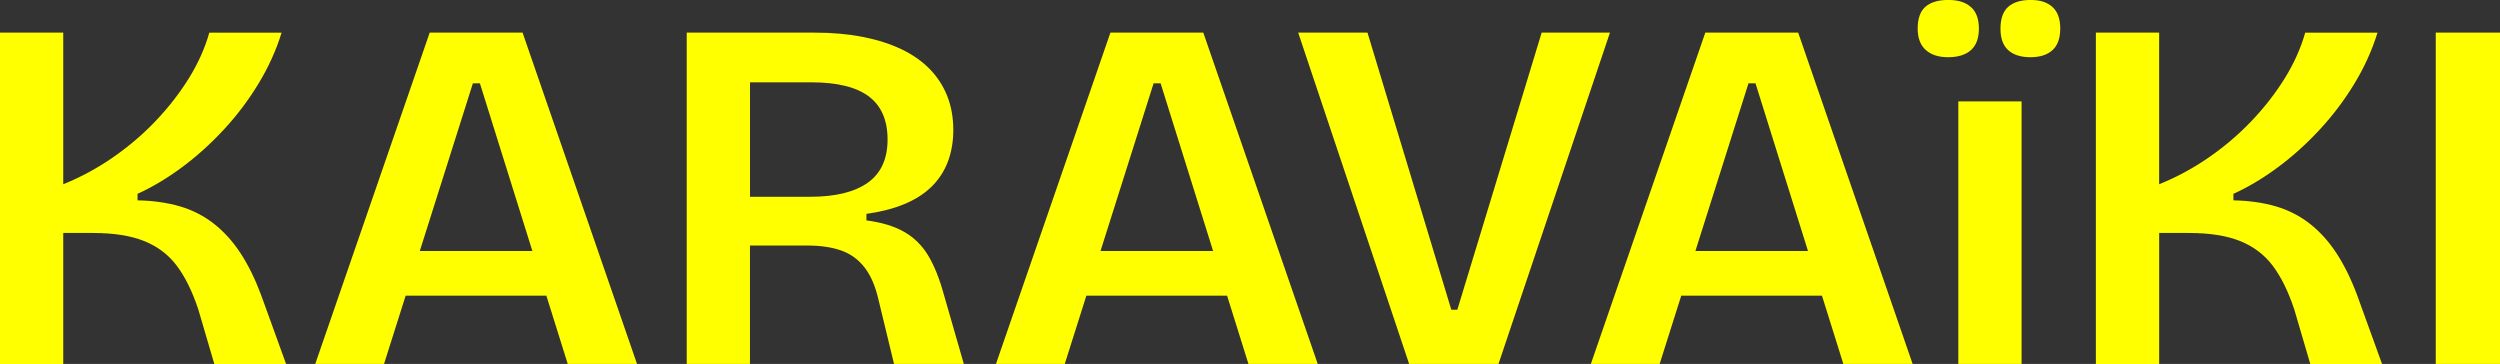
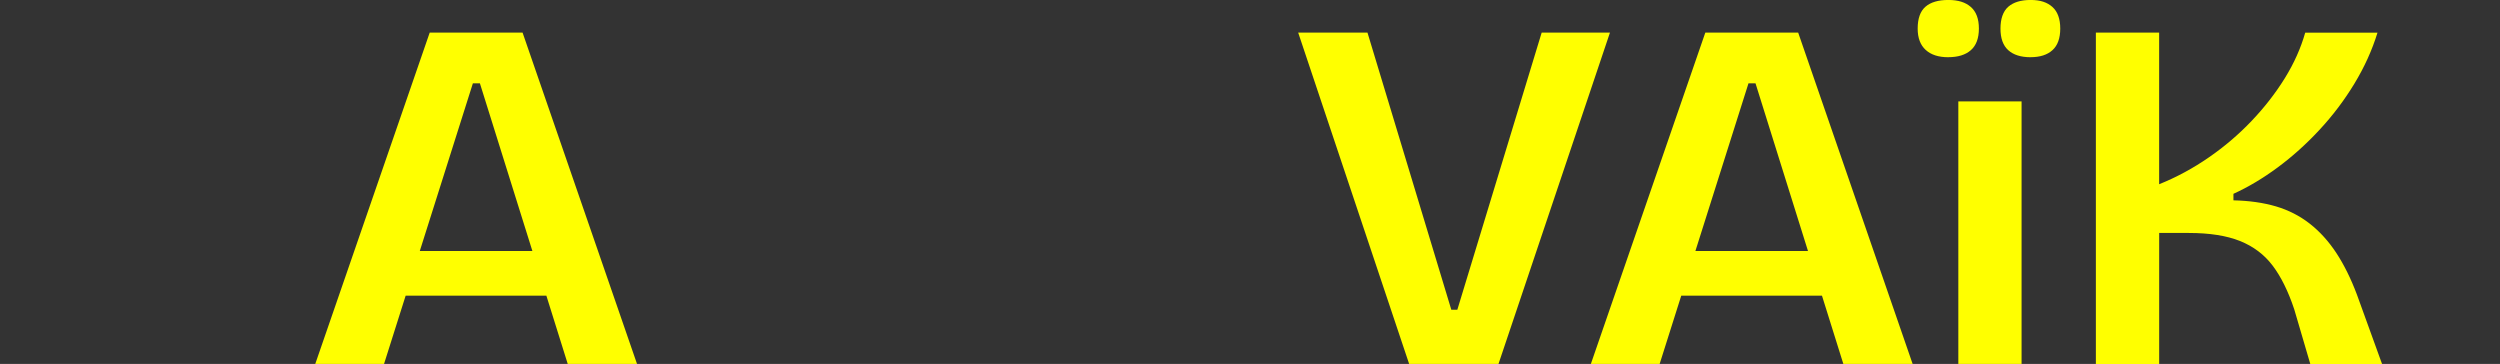
<svg xmlns="http://www.w3.org/2000/svg" id="uuid-af5a19e7-68c2-41af-916b-6f9ff9038177" viewBox="0 0 744 108.31">
  <rect x="0" y="0" width="744" height="108.31" fill="#333333" stroke="none" />
  <defs>
    <style>.uuid-94ad8b65-6640-459c-ad63-d3b15ec5fce3{fill:#ff0;}</style>
  </defs>
-   <path class="uuid-94ad8b65-6640-459c-ad63-d3b15ec5fce3" d="M0,108.31V9.71h18.82v45.12c5.18-2.09,10.11-4.75,14.79-7.99,4.68-3.23,8.94-6.87,12.77-10.9,3.83-4.03,7.12-8.27,9.86-12.7,2.74-4.43,4.75-8.94,6.05-13.52h21.51c-1.59,5.18-3.88,10.24-6.87,15.17-2.99,4.93-6.45,9.51-10.38,13.74-3.94,4.24-8.09,7.97-12.47,11.21-4.38,3.24-8.77,5.85-13.15,7.84v1.94c4.68.1,8.89.7,12.62,1.79,3.73,1.1,7.1,2.82,10.08,5.15,2.99,2.34,5.63,5.26,7.92,8.74,2.29,3.49,4.33,7.62,6.12,12.4l7.47,20.62h-21.36l-4.78-16.28c-1.79-5.38-3.94-9.71-6.42-13-2.49-3.29-5.73-5.72-9.71-7.32-3.98-1.59-9.06-2.39-15.24-2.39h-8.81v38.99H0Z" />
  <path class="uuid-94ad8b65-6640-459c-ad63-d3b15ec5fce3" d="M93.82,108.31L127.88,9.71h27.64l34.06,98.6h-20.62l-26.14-83.51h-2.09l-26.44,83.51h-20.47ZM111.9,87.99v-13.3h62.15v13.3h-62.15Z" />
-   <path class="uuid-94ad8b65-6640-459c-ad63-d3b15ec5fce3" d="M204.37,108.31V9.71h38.1c5.18,0,9.93.43,14.27,1.27,4.33.85,8.17,2.07,11.5,3.66,3.34,1.6,6.15,3.56,8.44,5.9,2.29,2.34,4.03,5.03,5.23,8.07,1.2,3.04,1.79,6.4,1.79,10.09,0,3.49-.55,6.65-1.64,9.49-1.1,2.84-2.71,5.3-4.86,7.4-2.14,2.09-4.83,3.81-8.07,5.15-3.24,1.34-7,2.31-11.28,2.91v1.94c4.58.6,8.34,1.74,11.28,3.44,2.94,1.69,5.3,4.03,7.1,7.02,1.79,2.99,3.34,6.82,4.63,11.5l5.98,20.77h-20.77l-4.63-19.12c-.9-3.98-2.27-7.17-4.11-9.56-1.84-2.39-4.16-4.08-6.95-5.08-2.79-.99-6.18-1.49-10.16-1.49h-17.03v35.26h-18.82ZM223.2,58.56h17.93c7.47,0,13.17-1.39,17.11-4.18,3.93-2.79,5.9-7.07,5.9-12.85s-1.87-10.06-5.6-12.85c-3.73-2.79-9.44-4.18-17.11-4.18h-18.23v34.06Z" />
-   <path class="uuid-94ad8b65-6640-459c-ad63-d3b15ec5fce3" d="M296.4,108.31l34.06-98.6h27.64l34.06,98.6h-20.62l-26.14-83.51h-2.09l-26.44,83.51h-20.47ZM314.48,87.99v-13.3h62.15v13.3h-62.15Z" />
  <path class="uuid-94ad8b65-6640-459c-ad63-d3b15ec5fce3" d="M419.36,108.31l-33.02-98.6h20.62l24.95,82.47h1.79l25.1-82.47h20.32l-33.17,98.6h-26.59Z" />
  <path class="uuid-94ad8b65-6640-459c-ad63-d3b15ec5fce3" d="M473.44,108.31l34.06-98.6h27.64l34.06,98.6h-20.62l-26.14-83.51h-2.09l-26.44,83.51h-20.47ZM491.52,87.99v-13.3h62.15v13.3h-62.15Z" />
  <path class="uuid-94ad8b65-6640-459c-ad63-d3b15ec5fce3" d="M579.81,17.03c-2.89,0-5.13-.72-6.72-2.17-1.59-1.44-2.39-3.56-2.39-6.35,0-2.99.77-5.15,2.31-6.5,1.54-1.34,3.81-2.02,6.8-2.02s5.13.7,6.72,2.09c1.59,1.4,2.39,3.54,2.39,6.42s-.8,5.03-2.39,6.43c-1.59,1.4-3.84,2.09-6.72,2.09ZM582.8,108.31V30.18h18.82v78.14h-18.82ZM604.31,17.03c-2.89,0-5.11-.7-6.65-2.09-1.55-1.39-2.32-3.53-2.32-6.43s.77-5.15,2.32-6.5c1.54-1.34,3.76-2.02,6.65-2.02s4.95.7,6.5,2.09c1.54,1.4,2.32,3.54,2.32,6.42s-.77,5.03-2.32,6.43c-1.54,1.4-3.71,2.09-6.5,2.09Z" />
  <path class="uuid-94ad8b65-6640-459c-ad63-d3b15ec5fce3" d="M623.73,108.31V9.71h18.83v45.12c5.18-2.09,10.11-4.75,14.79-7.99,4.68-3.23,8.94-6.87,12.77-10.9,3.83-4.03,7.12-8.27,9.86-12.7,2.74-4.43,4.75-8.94,6.05-13.52h21.51c-1.59,5.18-3.88,10.24-6.87,15.17-2.99,4.93-6.45,9.51-10.38,13.74-3.93,4.24-8.09,7.97-12.47,11.21-4.38,3.24-8.77,5.85-13.15,7.84v1.94c4.68.1,8.89.7,12.62,1.79,3.74,1.1,7.1,2.82,10.09,5.15,2.99,2.34,5.63,5.26,7.92,8.74,2.29,3.49,4.33,7.62,6.13,12.4l7.47,20.62h-21.36l-4.78-16.28c-1.79-5.38-3.94-9.71-6.43-13-2.49-3.29-5.73-5.72-9.71-7.32-3.98-1.59-9.06-2.39-15.24-2.39h-8.81v38.99h-18.83Z" />
-   <path class="uuid-94ad8b65-6640-459c-ad63-d3b15ec5fce3" d="M724.88,108.31V9.71h19.12v98.6h-19.12Z" />
</svg>